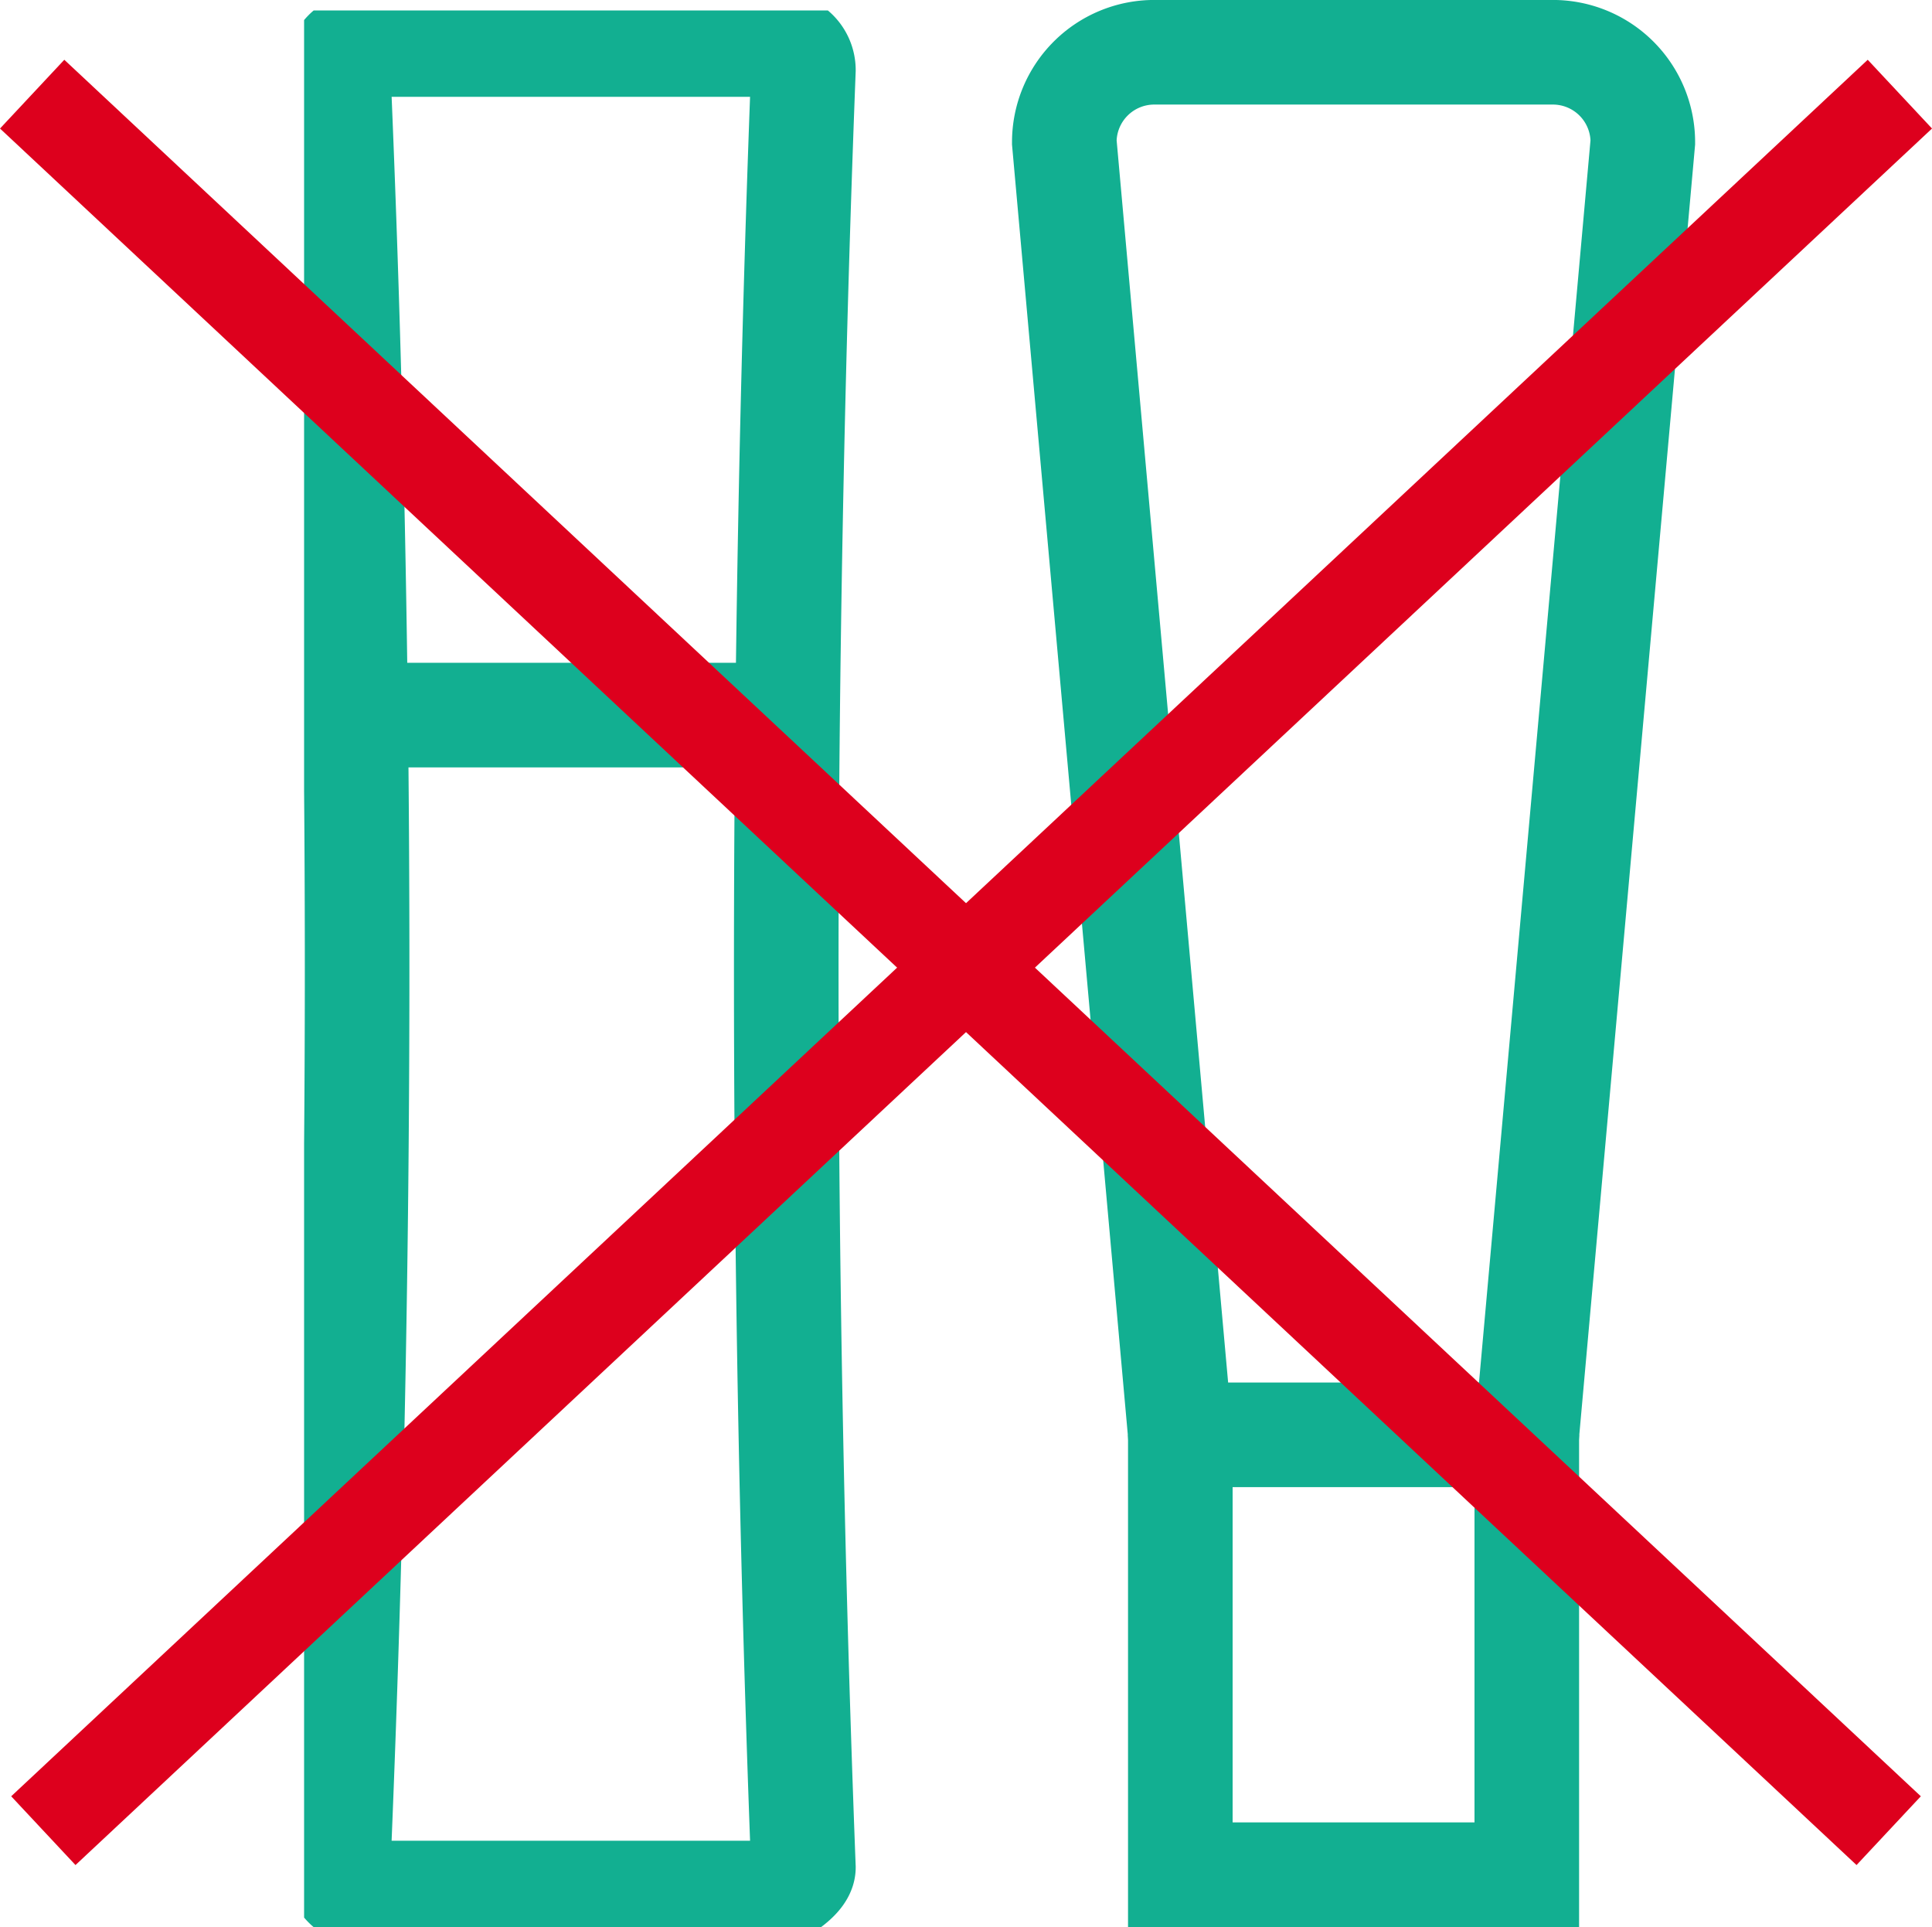
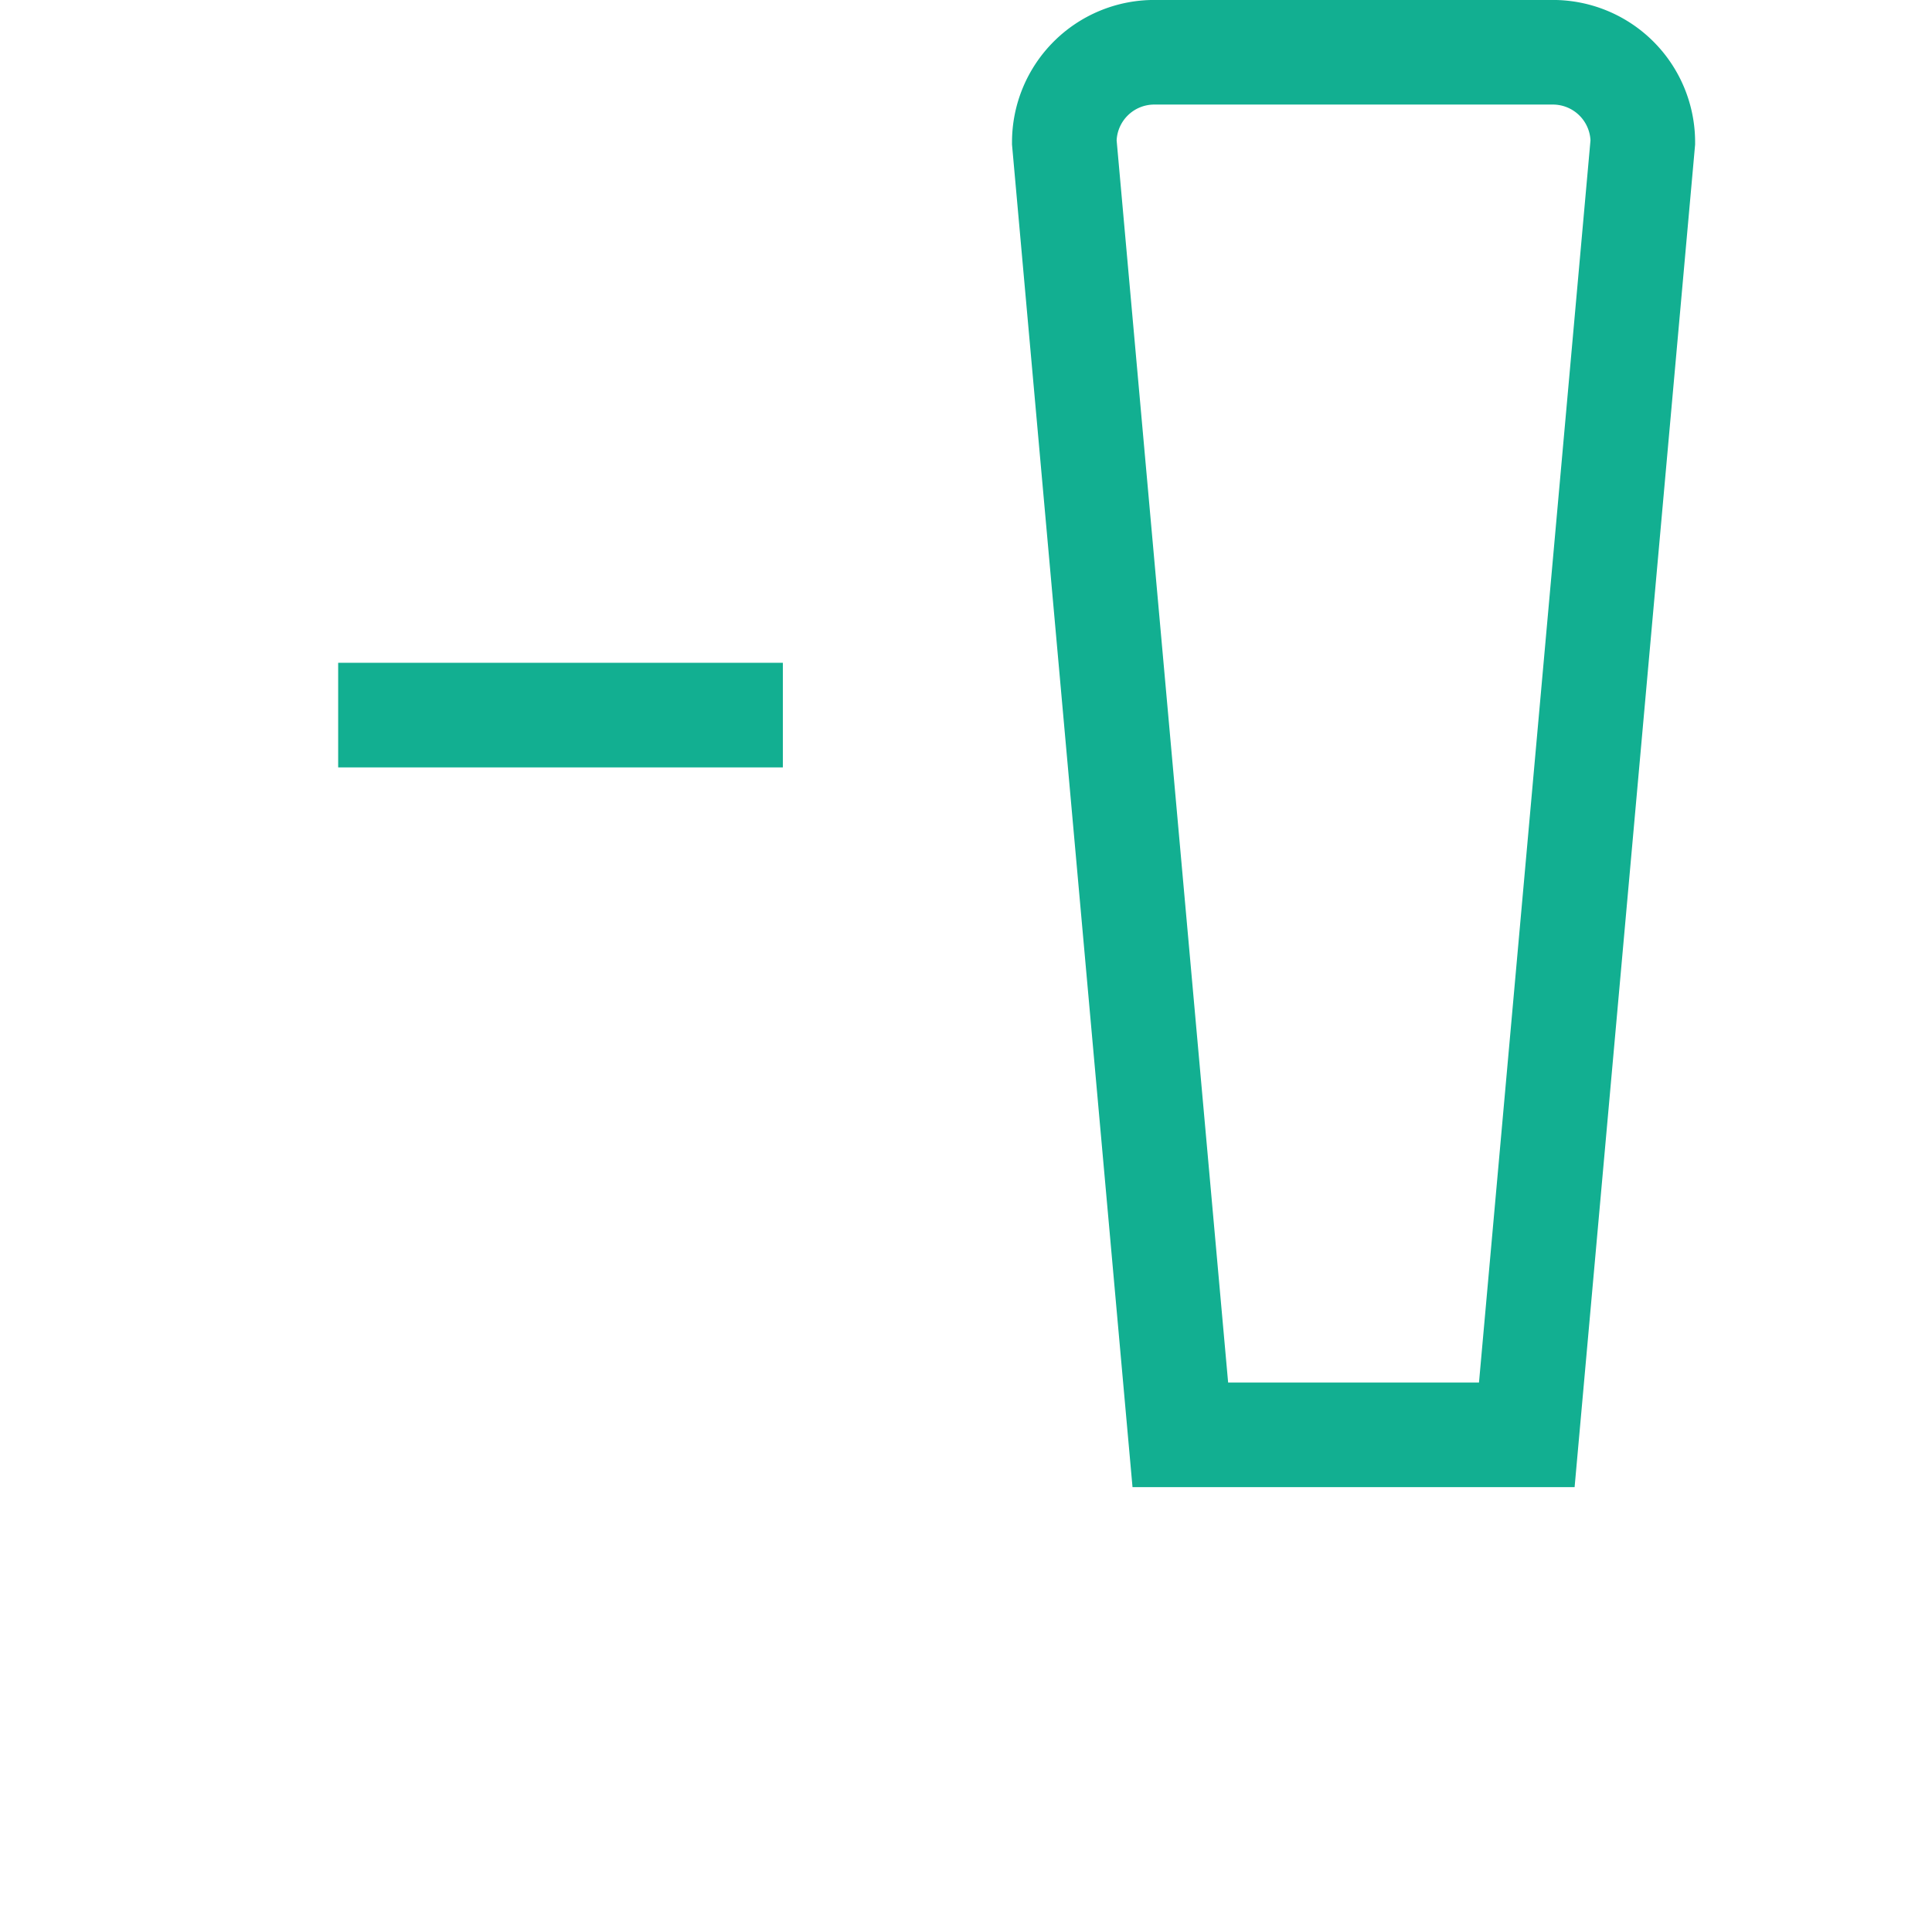
<svg xmlns="http://www.w3.org/2000/svg" width="92.365" height="92.112" viewBox="0 0 92.365 92.112">
  <defs>
    <clipPath id="a">
      <rect width="62.439" height="91.612" fill="none" stroke="#12af91" stroke-width="5" />
    </clipPath>
  </defs>
  <g transform="translate(-383.462 -1674.5)">
    <g transform="translate(-578 -138.715)">
      <g transform="translate(976 1813.715)">
        <g clip-path="url(#a)">
-           <path d="M21.519,88.855H1.721A1.222,1.222,0,0,1,.5,87.633c.765-18.15,1.078-37.085.814-56.736Q1.114,16,.5,1.721A1.252,1.252,0,0,1,.858.858,1.213,1.213,0,0,1,1.721.5h19.8a1.222,1.222,0,0,1,1.221,1.221q-.547,14.233-.733,29.01c-.244,19.638.036,38.622.733,56.9C22.741,87.715,22.731,88.148,21.519,88.855Z" transform="translate(1.129 1.129)" fill="none" stroke="#12af91" stroke-miterlimit="10" stroke-width="5" />
          <line x2="21.26" transform="translate(1.629 33.68)" fill="none" stroke="#12af91" stroke-miterlimit="10" stroke-width="5" />
        </g>
      </g>
      <g transform="translate(20929.967 22774.959)">
        <path d="M5.547,0H22.111l5.547,61.784a4.3,4.3,0,0,1-4.295,4.3H4.295A4.3,4.3,0,0,1,0,61.784Z" transform="translate(-19889.965 -20893.162) rotate(180)" fill="none" stroke="#12af91" stroke-miterlimit="10" stroke-width="5" />
-         <path d="M0,21.026V0H16.564V21.026" transform="translate(-19895.512 -20872.137) rotate(180)" fill="none" stroke="#12af91" stroke-miterlimit="10" stroke-width="5" />
      </g>
    </g>
    <g transform="translate(20580.123 22503.168)">
-       <line x1="88.757" y1="83.002" transform="translate(-20106.367 -20741.166) rotate(180)" fill="none" stroke="#dd001d" stroke-miterlimit="10" stroke-width="4.5" />
-       <line y1="83.002" x2="88.757" transform="translate(-20105.832 -20741.166) rotate(180)" fill="none" stroke="#dd001d" stroke-miterlimit="10" stroke-width="4.5" />
-     </g>
+       </g>
  </g>
</svg>